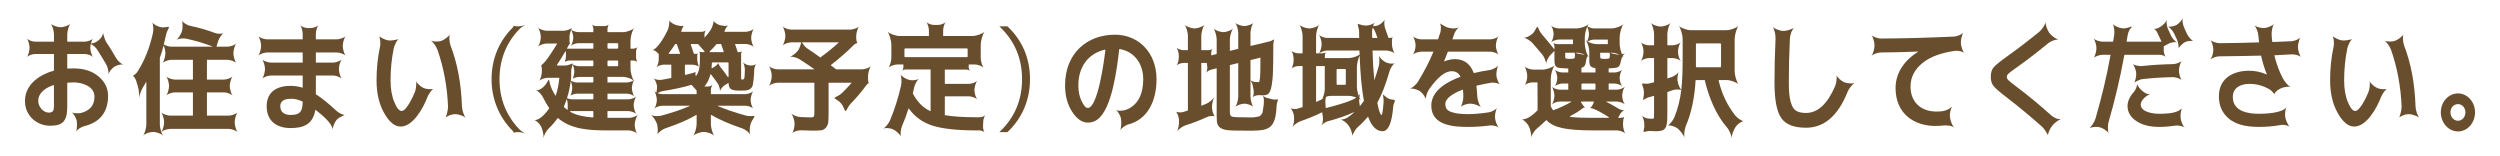
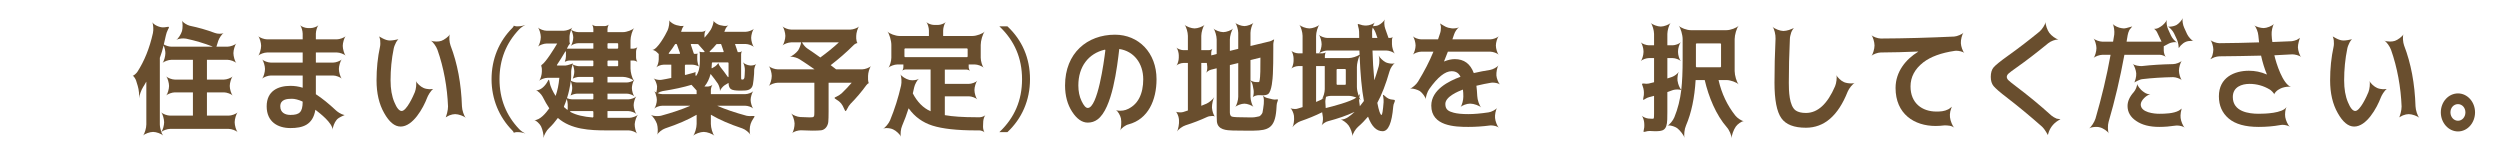
<svg xmlns="http://www.w3.org/2000/svg" width="640" height="40" viewBox="0 0 640 40">
-   <path d="m13.811,8.821c0-.863-.401-2.321-.83-2.769.429.447,1.741.923,2.545.923.777,0,2.117-.476,2.519-.923-.401.447-.83,1.905-.83,2.769v1.815q0,.03.026.03h4.448c.67,0,1.769-.387,2.144-.804-.215.238-.429.744-.562,1.28,1.151-.089,2.116-.744,2.786-1.757.161-.268.349-.893.349-.893,0,0,.134.654.267,1.012.134.477.349.953.536,1.28.938,1.399,1.769,2.739,2.519,4.079.375.684,1.312,1.518,1.822,1.666-.081-.029-.188-.029-.295-.029-.59,0-1.501.268-2.01.596-.589.387-1.366,1.369-1.474,1.936.107-.566-.188-1.847-.562-2.502-.75-1.309-1.555-2.619-2.358-3.869-.348-.536-1.071-1.162-1.607-1.399-.08.327-.134.685-.134.982,0,.744.349,1.965.724,2.352-.375-.387-1.474-.774-2.144-.774h-4.448q-.026,0-.026.03v3.691c.696,0,1.233-.03,1.608-.03,2.652,0,4.769.685,6.404,2.055,1.634,1.369,2.438,3.037,2.438,4.972,0,4.495-2.411,6.877-6.162,7.771-.724.178-1.796.893-2.063,1.428.268-.535.349-2.054.188-2.858-.188-.744-.804-1.846-1.259-2.144.268.179.857.269,1.42.269.375,0,.723-.03.991-.09,1.982-.565,3.402-1.697,3.402-4.168,0-2.798-3.43-3.662-5.358-3.662-.375,0-.911.03-1.608.09v6.162c0,3.633-1.126,4.854-4.394,4.854s-6.431-2.441-6.431-6.342c0-4.435,4.046-6.847,7.422-7.77v-4.228q0-.03-.026-.03h-4.797c-.67,0-1.768.388-2.116.774.349-.387.696-1.608.696-2.352s-.348-1.965-.696-2.382c.349.417,1.446.804,2.116.804h4.797q.026,0,.026-.03v-1.815Zm-4.019,17.028c0,1.519,1.312,2.977,2.679,2.977,1.126,0,1.34-.535,1.34-1.696v-5.18c0-.149-.054-.149-.161-.149-1.688.566-3.857,1.787-3.857,4.049Z" fill="#694e2e" />
  <path d="m39.204,33.769c-.83,0-2.17.477-2.599.952.429-.476.857-1.965.857-2.857v-10.866c0-.089-.027-.089-.054-.029-.241.476-.509.894-.75,1.28-.536.833-.965,2.143-1.072,2.917.107-.774-.026-2.203-.321-3.155l-.429-1.399c-.107-.357-.616-1.19-.884-1.221.268.03.991-.655,1.205-.982,1.795-2.769,3.135-6.073,3.992-9.942.188-.805.107-2.293-.188-2.799.456.744,1.876,1.34,2.733,1.34.295,0,.616-.03.938-.09.188-.029.321-.06.429-.06.295,0,.241.179-.054.685-.241.506-.455,1.043-.535,1.488-.161.805-.349,1.607-.536,2.352.536.327,1.366.566,1.929.566h10.477c.107,0,.107-.029.027-.06-2.09-.804-4.341-1.488-6.726-1.995-.188-.029-.429-.059-.696-.059-.697,0-1.447.148-1.822.387.509-.328,1.232-1.459,1.474-2.293.188-.714.215-2.173-.054-2.679.269.506,1.366,1.19,2.036,1.34,2.144.446,4.287,1.042,6.431,1.846.322.119.777.208,1.206.208s.831-.059,1.072-.208c-.482.267-1.18,1.31-1.421,2.024l-.455,1.459c-.026,0,0,.029,0,.029h2.84c.697,0,1.876-.417,2.251-.834-.375.417-.75,1.727-.75,2.501,0,.804.375,2.114.75,2.53-.375-.416-1.554-.834-2.251-.834h-5.251q-.027,0-.027.03v5.001q0,.03.027.03h4.34c.697,0,1.85-.417,2.225-.833-.375.416-.75,1.696-.75,2.471s.375,2.054.75,2.441c-.375-.388-1.527-.805-2.225-.805h-4.34q-.027,0-.027.03v5.895q0,.029.027.029h5.546c.724,0,1.902-.417,2.305-.863-.402.446-.777,1.757-.777,2.561s.375,2.113.777,2.56c-.402-.446-1.581-.863-2.305-.863h-15.005c-.696,0-1.822.388-2.251.805.161.387.322.744.483.922-.429-.476-1.769-.952-2.572-.952Zm2.814-2.471c0-.804-.375-2.114-.75-2.561.375.446,1.554.863,2.277.863h5.815q.027,0,.027-.029v-5.895q0-.03-.027-.03h-4.608c-.697,0-1.849.417-2.197.805.349-.388.724-1.668.724-2.441s-.375-2.055-.724-2.471c.349.416,1.5.833,2.197.833h4.608q.027,0,.027-.03v-5.001q0-.03-.027-.03h-5.493c-.723,0-1.902.418-2.277.834.375-.416.75-1.726.75-2.53,0-.565-.188-1.399-.455-1.995-.268,1.132-.59,2.174-.965,3.186v17.059c0,.536.161,1.31.375,1.935.376-.476.724-1.726.724-2.501Z" fill="#694e2e" />
  <path d="m77.459,10.072q.027,0,.027-.03v-1.429c0-.655-.321-1.787-.644-2.144.322.356,1.34.714,1.956.714h.777c.59,0,1.607-.357,1.929-.714-.321.356-.643,1.488-.643,2.144v1.429q0,.03.026.03h5.359c.696,0,1.875-.418,2.251-.834-.376.416-.751,1.727-.751,2.5,0,.805.375,2.114.751,2.531-.376-.417-1.555-.834-2.251-.834h-5.359q-.026,0-.026.029v2.531q0,.029.026.029h4.394c.697,0,1.849-.416,2.224-.833-.375.417-.75,1.696-.75,2.471,0,.804.375,2.084.75,2.501-.375-.417-1.526-.834-2.224-.834h-4.394q-.026,0-.026.029v4.764c1.607,1.042,3.296,2.412,5.145,4.139.295.268,1.152.982,2.224,1.19-1.42.595-1.849.952-2.09,1.28-.509.596-1.018,1.904-.965,2.5-.16-1.846-3.161-4.138-4.421-5.12,0-.03-.026,0-.026.03-.644,3.84-3.216,4.644-6.377,4.644-3.216,0-6.083-1.577-6.083-5.567s2.975-5.239,6.083-5.239c1.071,0,2.09.149,3.135.477v-3.097q0-.029-.027-.029h-8.118c-.724,0-1.876.417-2.251.834.375-.417.75-1.697.75-2.501,0-.774-.375-2.054-.75-2.471.375.417,1.527.833,2.251.833h8.118q.027,0,.027-.029v-2.531q0-.029-.027-.029h-9.083c-.724,0-1.902.417-2.277.834.375-.417.75-1.726.75-2.531,0-.773-.375-2.084-.75-2.5.375.416,1.554.834,2.277.834h9.083Zm-.053,15.896c-1.019-.446-1.93-.684-2.707-.684-1.232,0-2.947.149-2.947,1.934,0,1.668,1.314,2.203,2.6,2.203,2.331,0,3.107-.715,3.135-3.334l-.08-.119Z" fill="#694e2e" />
  <path d="m99.985,20.58c0,2.203.321,4.049.964,5.567.617,1.519,1.26,2.263,1.876,2.263,1.232,0,2.947-3.751,3.376-4.822.321-.774.482-2.293.268-2.889.214.596,1.232,1.519,1.956,1.816.375.179.964.298,1.5.328l.965-.06c-.697.506-1.34,1.727-1.501,2.144-1.071,2.828-3.697,7.473-6.832,7.473-1.527,0-2.921-1.161-4.207-3.454-1.312-2.291-1.956-5.09-1.956-8.365,0-3.036.295-5.895.885-8.603.106-.446.106-1.071.053-1.637-.053-.506-.268-1.012-.268-1.012,0,0,.67.387.911.506.589.297,1.206.535,1.849.535.375,0,.777-.059,1.152-.119.214-.059,1.017-.208,1.017-.208,0,0-.321.298-.616.833-.268.537-.509,1.102-.589,1.578-.536,2.59-.804,5.299-.804,8.127Zm15.192-11.818c-.269.566-.134,2.113.16,2.888,1.769,4.585,2.733,9.765,2.921,15.569.026.983.536,2.501.991,2.978-.455-.477-1.875-.982-2.732-.982-.429,0-.992.119-1.501.327-.241.09-.911.506-.911.506,0,0,.215-.565.349-1.102.161-.595.241-1.25.241-1.696-.188-4.853-1.099-9.974-2.706-14.498-.295-.863-1.18-2.084-1.742-2.382.321.179.885.268,1.474.268.456,0,.911-.059,1.26-.178.724-.238,1.929-1.131,2.197-1.697Z" fill="#694e2e" />
  <path d="m131.195,7.125c.107-.09.376-.477.349-.596.027.119.509.208.644.208h.482c.616,0,1.42-.179,1.849-.387-.429.208-1.152.684-1.608,1.161-3.349,3.513-5.037,7.77-5.037,12.772s1.688,9.258,5.037,12.771c.456.476,1.18.952,1.608,1.16-.429-.208-1.233-.387-1.849-.387h-.482c-.135,0-.616.09-.644.209.027-.119-.241-.507-.349-.596-3.402-3.424-5.358-8.038-5.358-13.158,0-5.15,1.902-9.735,5.358-13.158Z" fill="#694e2e" />
  <path d="m162.135,12.453c.321,0,.884-.208,1.045-.387-.161.179-.349.804-.349,1.161v1.458c0,.388.188,1.013.349,1.191-.161-.179-.724-.387-1.045-.387h-.696q-.027,0-.027.029v2.055c0,.922.375,2.322.804,2.977.081-.06.134-.09.188-.148-.054.059-.106.119-.134.208.027.06.054.089.08.119-.026-.03-.053-.06-.106-.089-.269.476-.483,1.339-.483,1.904,0,.686.321,1.787.643,2.145-.321-.357-1.312-.715-1.929-.715h-4.931q-.026,0-.026.029v1.399q0,.03.026.03h5.332c.616,0,1.688-.388,2.01-.744-.321.356-.67,1.547-.67,2.233,0,.715.349,1.904.67,2.262-.321-.357-1.394-.744-2.01-.744h-5.332q-.026,0-.026.03v1.667q0,.029.026.029h5.573c.697,0,1.822-.416,2.225-.803-.402.387-.805,1.637-.857,2.41-.027.744.267,2.025.616,2.412-.349-.387-1.474-.804-2.144-.804h-5.707c-4.153,0-9.057-.208-12.434-3.185-.723.982-1.474,1.876-2.277,2.62-.643.595-1.312,1.815-1.393,2.5.08-.685-.241-2.173-.644-2.977-.321-.625-1.232-1.519-1.715-1.578,1.474,0,3.001-1.846,3.832-3.037-.563-.833-1.126-1.815-1.715-2.977-.322-.625-1.233-1.548-1.689-1.607,1.206,0,2.331-1.131,2.921-2.203.188-.357.268-.506.348-.506.081,0,.135.179.215.596.214,1.279.857,2.411,1.5,3.483q.027.03.054,0c.456-1.279.777-2.798.939-4.584h-3.055c-.67,0-1.769.387-2.117.773.349-.387.697-1.607.697-2.352v-.684c0-.149-.054-.477-.135-.714-.054-.18,0-.299.161-.388,1.019-.685,3.188-4.197,3.885-5.388.027,0,0-.03-.026-.03h-2.68c-.696,0-1.849.417-2.197.804.349-.387.724-1.667.724-2.442s-.375-2.054-.724-2.471c.349.417,1.501.834,2.197.834h4.395c.696,0,1.849-.417,2.224-.834-.134.149-.241.328-.321.567.375.326,1.26.625,1.822.625h3.831q.027,0,.027-.03v-.744c0-.357-.161-.982-.349-1.161.188.179.724.387,1.045.387h2.224c.322,0,.885-.208,1.046-.387-.161.179-.349.804-.349,1.161v.744q0,.03.026.03h3.966c.911,0,2.385-.537,2.867-1.072-.482.535-.965,2.174-.965,3.185v2.084q0,.029.027.029h.696Zm-17.256,1.994v-1.041c0-.179-.026-.267-.08-.267s-.107.059-.161.178c-.696,1.191-1.366,2.263-2.01,3.215-.106.149-.08.238.081.238h2.09c.455,0,1.876-.535,1.876-.535-.215.565-.456,1.578-.456,2.113v1.43c0,.029-.054.684-.08.893.455.268,1.179.446,1.634.446h3.993l.134-.148v-1.132l-.134-.148h-3.511c-.482,0-1.205.209-1.634.446.214-.476.401-1.28.401-1.816s-.188-1.34-.401-1.816c.429.238,1.151.447,1.634.447h3.511l.134-.149v-1.161l-.134-.148h-5.948c-.349,0-.885.148-1.233.327.161-.388.295-.983.295-1.37Zm-.482,12.98l.751.625c.026.029.053.06.08.06.08,0,.107-.06.107-.179v-1.25c0-.387-.107-.923-.241-1.369-.215.684-.456,1.31-.724,1.935l.026.179Zm1.394-16.88c0,.089.08.626.134.626-.054,0-.348.416-.401.506l-.375.715c-.027.029,0,.059.026.059h6.698q.027,0,.027-.029v-1.34q0-.029-.027-.029h-3.831c-.616,0-1.607.357-1.93.714.322-.356.644-1.458.644-2.144,0-.596-.269-1.578-.562-1.994-.215.566-.402,1.34-.402,1.875v1.042Zm.67,14.886h5.306l.134-.149v-1.161l-.134-.148h-3.993c-.481,0-1.259.208-1.715.477.241-.507.429-1.37.429-1.906,0-.506-.16-1.279-.375-1.785-.214,1.547-.509,2.976-.964,4.375.401.18.964.299,1.312.299Zm5.306,4.643l.134-.149v-1.339l-.134-.149h-5.601c-.295,0-.321.119-.054.268,1.394.745,3.296,1.191,5.654,1.37Zm6.483-18.874l-.134-.148h-2.465l-.134.148v1.102l.134.148h2.465l.134-.148v-1.102Zm-2.599,4.287l-.134.148v1.161l.134.149h2.465l.134-.149v-1.161l-.134-.148h-2.465Zm-.108,4.197q-.026,0-.026.029v1.369q0,.03.026.03h4.931c.509,0,1.286-.237,1.715-.536-.59-.477-1.876-.893-2.652-.893h-3.993Z" fill="#694e2e" />
  <path d="m190.046,32.875c-3.215-1.071-5.895-2.232-8.012-3.482-.026-.029-.053,0-.053.029v2.322c0,.953.455,2.531.91,3.037-.455-.506-1.875-1.013-2.732-1.013s-2.277.507-2.733,1.013c.456-.506.911-2.084.911-3.037v-2.322c0-.029-.026-.059-.026-.029-2.144,1.25-4.823,2.411-8.039,3.482-.724.238-1.795,1.072-2.036,1.638.241-.565.188-2.024-.054-2.798-.295-.863-1.071-1.995-1.607-2.322.349.208,1.019.327,1.661.327.349,0,.67-.03.965-.089,2.947-.805,5.412-1.638,7.395-2.501.08-.03.08-.06,0-.06h-7.101c-.644,0-1.662.357-2.01.744.348-.387.67-1.517.67-2.232,0-.387-.107-.923-.269-1.399-.026.06-.08.089-.106.149.026-.06.08-.119.106-.209-.134-.327-.268-.625-.401-.773.107.119.321.238.536.357.134-.507.214-1.191.188-1.639-.081-.654-.51-1.726-.885-2.023.295.268,1.045.416,1.635.416.134,0,.267,0,.375-.029.724-.119,1.554-.267,2.519-.477v-3.363q0-.03-.026-.03h-1.956c-.59,0-1.527.327-1.849.685.321-.357.616-1.399.616-2.054v-1.37l-.564-.535c-.268-.268-.83-.506-1.071-.506,1.26-.06,3.402-3.9,3.912-5.031.295-.625.562-2.113.375-2.59.188.477,1.286,1.16,1.902,1.279l.965.209h.589c.081-.029.135-.029.161-.029.134,0,.107.059-.026.268-.135.178-.241.387-.295.565l-.215.655c-.026,0,0,.029,0,.029h5.306c.321,0,.83-.179,1.018-.387-.188.208-.348.773-.348,1.131v.715c0,.029.026.029.054,0,.616-.655,1.125-1.34,1.554-1.994.321-.507.831-1.906.696-2.322.135.416,1.126,1.041,1.662,1.16l.964.18c.108.029.215.029.349.029.321,0,.644-.06.831-.148-.241.148-.617.595-.751.952l-.268.655c-.026,0,0,.029.026.029h5.439c.644,0,1.742-.387,2.09-.773-.348.387-.696,1.607-.696,2.321,0,.745.349,1.965.696,2.353-.348-.388-1.446-.774-2.09-.774h-2.706c-.026,0-.054,0-.026.03.24.744.481,1.428.696,2.054h.429c.188,0,.536-.119.642-.238-.106.119-.214.506-.214.714v5.925l.026.536c.027,0,.027.029.027.029l.321.06c.241,0,.402-.179.482-.536.026-.238.08-.863.107-1.875.026-.625-.215-1.668-.51-2.024.295.356,1.18.774,1.742.804l.268.029c.375,0,1.099-.089,1.394-.387-.241.238-.482,1.042-.509,1.488l-.027,1.043c-.026.506-.08,1.012-.134,1.517l-.161,1.161c-.214,1.221-1.151,1.548-2.144,1.577l-1.071.03c-1.232,0-2.036-.119-2.411-.387-.376-.238-.59-.745-.617-1.548,0-.03-.026-.06-.026-.03l-.991.596c-.456.298-1.099,1.071-1.179,1.488.08-.417-.241-1.458-.536-1.905-.562-.834-1.179-1.637-1.849-2.471,0-.029-.027,0-.027.029-.321,1.221-.83,2.293-1.527,3.126-.026.03-.026.06,0,.06h.777c.401,0,1.045-.238,1.259-.477-.214.238-.428.953-.428,1.399v.983q0,.03.026.03h8.815c.643,0,1.688-.387,2.01-.744-.322.357-.67,1.518-.67,2.232s.348,1.846.67,2.232c-.322-.387-1.367-.744-2.01-.744h-7.101c-.08,0-.08.029,0,.06,1.983.863,4.448,1.696,7.395,2.501.295.059.616.089.964.089.161,0,.322,0,.482-.03h.322c.401,0,.348.119-.027.656-.295.445-.562.922-.696,1.369-.269.773-.322,2.233-.081,2.798-.241-.565-1.312-1.399-2.036-1.638Zm-11.735-8.781q.026,0,.026-.03v-.894l-1.312-1.458c-2.064.625-4.528,1.161-7.395,1.607-.375.06-.885.269-1.286.536.375.148.83.238,1.152.238h8.815Zm-6.967-10.301h2.626c.106,0,.16-.09.106-.209l-.804-2.232-.106-.089h-.241l-.107.06c-.482.773-.991,1.517-1.555,2.203-.134.178-.08.268.081.268Zm5.921,2.769h-1.795l-.134.149v2.352c0,.089.08.148.161.119.938-.238,1.661-.447,2.197-.596.106-.029.24-.119.375-.179-.027.149-.054.327-.027.446v.387c.027.119.054.18.107.18.241,0,.724-1.28.777-1.549.053-.178.134-.744.134-.744.08-.506.107-1.071.107-1.727v-1.488c0-.179-.054-.477-.107-.685.188.06.455.119.616.119h.509c.188,0,.241-.089.107-.269l-1.581-1.785-1.741-.03c-.107,0-.161.089-.107.208l.75,2.232.134.09h.375c.107,0,.295-.029.456-.09-.054.18-.08.388-.08.507v.952c0,.536.188,1.369.401,1.846-.429-.238-1.179-.446-1.635-.446Zm4.582-3.215h3.296c.107,0,.161-.089.107-.208l-.616-1.787-.108-.089-1.099.03c-.509.625-1.099,1.25-1.661,1.785-.188.149-.134.269.08.269Zm2.572,3.81c.616.744,1.232,1.577,1.85,2.471.053.089.106.119.16.119s.08-.06.08-.208v-3.424l-.134-.148h-4.019l-.107.148-.08,1.16c-.027.119.026.209.08.209.026,0,.08-.029.107-.06l.75-.446c.241-.179.616-.536.804-.834.054.328.321.805.509,1.013Z" fill="#694e2e" />
  <path d="m202.525,10.846c-.696,0-1.849.417-2.196.804.348-.387.723-1.667.723-2.44s-.375-2.055-.723-2.472c.348.417,1.5.834,2.196.834h15.193c.696,0,1.849-.417,2.224-.834-.375.417-.75,1.697-.75,2.472v.654c0,.267.16,1.072.321,1.161-.269,0-.777.298-.965.506-1.849,1.846-3.805,3.543-5.895,5.15l1.394,1.071h6.645c.724,0,1.902-.416,2.305-.863-.402.447-.777,1.757-.777,2.56v.953c0,.178.107.833.214.893-.106-.06-.562.357-.643.506-1.232,1.697-2.572,3.275-4.072,4.793-.295.298-.617.805-.857,1.311-.189.357-.295.535-.402.535-.08,0-.188-.208-.349-.565-.482-1.161-.964-1.786-1.982-2.382-.644-.387-.644-.477.054-.773.483-.238.965-.536,1.286-.834.911-.863,1.741-1.756,2.519-2.649.026-.03.026-.06,0-.06h-5.842q-.026,0-.026.029v7.354c0,1.221-.026,2.084-.08,2.68-.134,1.072-.804,1.965-1.796,2.113-.509.059-1.259.09-2.304.09-.536,0-1.501-.03-2.921-.09-.616,0-1.822.267-2.251.774.376-.417.67-1.757.644-2.53-.027-.834-.483-2.144-.885-2.561.402.417,1.581.893,2.332.923,1.232.06,2.036.089,2.411.089,1.179,0,1.206-.059,1.206-1.369v-7.473q0-.029-.027-.029h-9.324c-.75,0-1.93.417-2.331.863.401-.446.776-1.756.776-2.59,0-.804-.375-2.113-.776-2.56.401.447,1.581.863,2.331.863h9.324c.054,0,.054-.029,0-.059-1.152-.805-2.411-1.668-3.725-2.501-.589-.388-1.608-.685-2.25-.685-.135,0-.215,0-.322.029.59-.119,1.661-.953,2.171-1.637.321-.477.67-1.4.776-2.055h-2.572Zm7.477,3.87c1.715-1.251,3.269-2.501,4.689-3.811.026-.03.026-.06-.026-.06h-9.352c.295.566.884,1.25,1.34,1.549,1.071.714,2.197,1.488,3.35,2.321Z" fill="#694e2e" />
  <path d="m251.658,32.399c-.026.446.161,1.22.375,1.488-.214-.269-.911-.506-1.312-.506h-.911c-4.85,0-8.548-.417-11.093-1.221-2.519-.804-4.555-2.263-6.082-4.406,0,0-.027,0-.054.03-.456,1.459-.991,2.917-1.635,4.406-.349.773-.509,2.232-.295,2.828-.214-.596-1.286-1.578-1.983-1.876-.456-.238-1.152-.357-1.742-.357-.348,0-.643.06-.858.149.564-.238,1.474-1.37,1.796-2.145,1.179-2.857,2.116-5.834,2.814-8.9.188-.834.106-2.351-.188-2.888.294.536,1.446,1.25,2.196,1.429l.215.06c.188.03.402.06.643.06.644,0,1.367-.148,1.689-.387-.429.327-1.045,1.429-1.206,2.203l-.348,1.547c1.151,2.203,2.652,3.723,4.528,4.556,0,.03.026,0,.026-.03v-10.627q0-.03-.026-.03h-6.351c-.295,0-.724.149-.885.327.161-.178.295-.654.295-.983v-.596q0-.029-.026-.029h-1.501c-.75,0-1.929.417-2.331.863.402-.446.777-1.756.777-2.59v-3.275c0-1.07-.509-2.857-1.019-3.453.51.596,2.117,1.162,3.082,1.162h7.529q.026,0,.026-.03v-1.399c0-.654-.321-1.756-.644-2.113.322.357,1.313.715,1.93.715h1.099c.59,0,1.581-.357,1.902-.715-.321.357-.644,1.459-.644,2.113v1.399q0,.03.027.03h7.529c.965,0,2.572-.566,3.108-1.162-.536.596-1.045,2.383-1.045,3.453v3.275c0,.834.375,2.144.776,2.59-.401-.446-1.581-.863-2.304-.863h-1.527q-.027,0-.027.029v.626c0,.298.161.804.295.982-.134-.179-.616-.327-.884-.327h-5.493q-.026,0-.026.029v3.601q0,.03.026.03h6.136c.67,0,1.769-.388,2.144-.804-.375.416-.724,1.637-.724,2.381,0,.775.349,1.995.724,2.412-.375-.417-1.474-.804-2.144-.804h-6.136q-.026,0-.026.03v4.793c2.009.356,4.662.535,8.011.535h.939c.455,0,1.179-.268,1.42-.535-.241.268-.51,1.07-.536,1.577l-.054,1.34Zm-19.988-17.772h15.916l.134-.149v-1.934l-.134-.149h-15.916l-.134.149v1.934l.134.149Z" fill="#694e2e" />
  <path d="m257.894,33.828h-2.063c3.886-3.662,5.814-8.156,5.814-13.545s-1.929-9.884-5.814-13.546h2.063c3.751,3.513,5.787,8.098,5.787,13.546,0,5.389-2.09,10.092-5.787,13.545Z" fill="#694e2e" />
  <path d="m292.668,20.283c0-4.108-2.438-7.205-6.136-7.74-.536,4.555-1.768,15.271-5.573,18.04-.724.536-1.554.804-2.492.804-1.446,0-2.786-.922-3.992-2.769-1.205-1.846-1.821-4.108-1.821-6.757,0-8.277,5.68-12.98,12.78-12.98,6.029,0,10.638,4.584,10.638,11.402,0,5.389-2.171,10.24-7.154,11.551-.777.178-1.876.982-2.17,1.577.294-.595.375-2.232.214-3.096-.16-.774-.804-1.876-1.286-2.144.215.119.616.179,1.045.179.536,0,1.099-.089,1.447-.208,3.242-1.162,4.501-4.228,4.501-7.859Zm-16.612,1.578c0,1.518.269,2.857.831,4.018.562,1.162,1.071,1.758,1.58,1.758,2.546,0,4.153-11.819,4.502-14.736.026-.119-.054-.209-.161-.18-4.18.982-6.752,4.348-6.752,9.141Z" fill="#694e2e" />
  <path d="m307.531,12.81q0,.029.026.029h1.929c.269,0,.751-.178.885-.327-.134.149-.295.685-.295.982v.655l.027.029,1.339-.357q.027,0,.027-.029v-3.691c0-.893-.429-2.352-.831-2.828.402.477,1.715.953,2.518.953s2.117-.477,2.546-.953c-.429.477-.857,1.936-.857,2.828v2.888l.026.03,2.091-.507q.026,0,.026-.03v-4.078c0-.803-.402-2.173-.777-2.59.375.417,1.608.863,2.358.863.724,0,1.956-.446,2.331-.863-.375.417-.777,1.787-.777,2.59v3.334l.027.03,4.957-1.19c.214-.06.481-.179.723-.328.161-.089.241-.148.295-.148.081,0,.054.119-.026.387-.081.298-.134.596-.134.863v.982c0,2.828-.027,5.031-.107,6.609-.054,1.131-.269,4.406-1.206,5.12-.295.208-.696.327-1.259.327h-.135c.188.269.724.596,1.099.686l1.447.357c.134.029.295.059.482.059.16,0,.321-.029.455-.029.081-.029.161-.029.215-.029.241,0,.241.119.107.476-.135.357-.241.745-.241,1.013l-.081,1.221c-.375,4.644-2.09,5.239-5.787,5.299h-2.572c-1.152,0-2.09,0-2.76-.03-1.581-.059-3.886-.118-4.1-2.321-.027-.388-.054-.894-.054-1.519v-12.058q0-.029-.027-.029l-1.42.357c-.429.09-1.045.506-1.233.804.188-.298.321-1.102.269-1.577l-.107-.924q0-.029-.027-.029h-1.366q-.026,0-.026.029v10.926s.026.029.026,0l1.312-.535c.724-.328,1.662-1.132,1.983-1.668-.321.536-.616,1.816-.59,2.68l.027.208c.026.596.401,1.816.723,2.054-.134-.089-.375-.119-.67-.119-.428,0-.991.09-1.285.238-1.796.834-3.671,1.549-5.547,2.145-.777.238-1.876,1.041-2.197,1.607.321-.566.59-1.995.509-2.918l-.026-.327c-.054-.596-.455-1.638-.804-1.876.188.148.642.209,1.099.209.295,0,.589-.03.804-.09l1.179-.387q.027,0,.027-.029v-12.117q0-.029-.027-.029h-1.125c-.562,0-1.474.327-1.769.654.295-.327.589-1.34.589-1.965v-.684c0-.596-.294-1.608-.589-1.936.295.327,1.206.654,1.769.654h1.125q.027,0,.027-.029v-3.632c0-.894-.429-2.382-.858-2.858.429.477,1.768.953,2.572.953s2.144-.477,2.572-.953c-.429.477-.858,1.965-.858,2.858v3.632Zm13.396,10.271l-.241-1.28c-.08-.387-.348-.952-.562-1.221v4.198c0,.833.402,2.202.777,2.62-.375-.418-1.608-.863-2.331-.863-.75,0-1.983.445-2.358.863.375-.418.777-1.787.777-2.62v-8.604q0-.03-.026-.03l-2.091.506q-.026,0-.026.03v12.087c0,.625.188,1.012.59,1.102.375.119,1.688.178,3.938.178h1.312c.269,0,.59-.029.965-.119l.724-.148c.241-.06.777-.685.83-.982l.161-.953c.08-.476.134-.892.161-1.22l.026-.863c.027-.417-.107-1.101-.295-1.37l-.991-.029c-.455-.029-1.34.238-1.581.535.241-.297.322-1.309.241-1.815Zm1.206-2.054l.241-.09c.188-.357.268-2.203.268-2.619.027-.774.027-1.965.027-3.572l-2.519.625q-.027,0-.027.029v5.15c.269.209.831.417,1.206.446l.804.03Z" fill="#694e2e" />
  <path d="m354.199,26.178c.027-.388,0-.863-.08-1.34-.081-.387-.107-.566-.027-.566.081,0,.215.119.429.299.697.654,1.232.893,2.117.952.482.03.562.149.349.625-.188.388-.322.863-.322,1.161-.348,4.197-1.259,6.281-2.706,6.281-1.581,0-2.814-1.221-3.725-3.691-.026,0-.026-.029-.054,0-.75.893-1.58,1.756-2.545,2.59-.616.536-1.366,1.757-1.42,2.412.054-.655-.482-2.114-.965-2.77-.482-.683-1.554-1.459-2.117-1.548.027.03.081.03.135.03,1.312,0,2.465-1.013,3.43-1.906.08-.059.08-.089-.027-.029-1.875.894-4.126,1.668-6.698,2.352-.562.119-1.394.685-1.635,1.072.241-.387.402-1.459.321-2.113l-.188-1.251c-1.795.894-3.644,1.638-5.546,2.292-.724.238-1.742,1.013-2.063,1.549.321-.536.509-1.906.402-2.769l-.027-.268c-.08-.596-.536-1.607-.884-1.875.214.148.67.238,1.125.238.268,0,.562-.03.777-.119l1.179-.357q.026,0,.026-.029v-10.449q0-.03-.026-.03h-1.125c-.536,0-1.447.327-1.715.625.268-.298.562-1.309.562-1.905v-.715c0-.595-.295-1.607-.562-1.935.268.327,1.179.655,1.715.655h1.125q.026,0,.026-.03v-4.435c0-.894-.429-2.382-.858-2.858.429.477,1.769.953,2.6.953.804,0,2.144-.477,2.572-.953-.429.477-.857,1.965-.857,2.858v4.435q0,.03.026.03h.751c.321-.476.643-1.607.643-2.322,0-.774-.349-2.024-.724-2.412.375.388,1.501.805,2.171.805h8.146q.026,0,.026-.03l-.026-1.577c0-.388-.107-.894-.241-1.34-.134-.447-.161-.625.026-.625.08,0,.215.059.429.119.402.148.885.268,1.232.268h.456c.67,0,1.769-.387,2.116-.804-.16.179-.321.565-.455.982.08-.03.161-.03.267-.03.402-.029.831-.089,1.126-.238.562-.238,1.42-.982,1.607-1.459-.188.476-.134,1.668.107,2.293.268.744.535,1.548.857,2.441h.429c.214,0,.562-.119.696-.267-.134.148-.241.535-.241.773v1.102c0,.744.375,1.994.724,2.411-.349-.417-1.474-.804-2.171-.804h-3.536c.054,2.441.214,4.941.455,7.502,0,.06.027.06.054,0,.349-1.012.724-2.174,1.099-3.513.214-.804.214-2.173-.027-2.709.241.536,1.152,1.429,1.85,1.757.401.178,1.071.326,1.607.326.295,0,.536-.059.696-.118-.455.208-1.179,1.31-1.366,2.054-.938,3.275-1.982,5.984-3.135,8.098.401,2.055.777,3.096,1.071,3.096.188,0,.375-1.071.536-3.244Zm-15.809-.805c.375-.416.75-1.727.75-2.529v-5.895q0-.03-.026-.03h-2.171q-.026,0-.026.03v9.109c0,.029.026.059.026.029l1.152-.506c.295-.119.616-.357.911-.625-.268.119-.482.268-.616.416Zm.241-11.729c.241,0,.67-.149.804-.298-.134.148-.268.625-.268.894v.595q0,.03.026.03h6.109c.804,0,2.063-.418,2.76-.863,0-.357-.027-.685-.054-1.072h-8.226c-.644,0-1.635.357-2.09.715h.938Zm6.672,10.896h-4.636c-.349,0-.777.089-1.206.238-.134.506-.214,1.131-.16,1.577l.08,1.31c1.742-.417,6.404-1.638,7.851-2.68-.643-.268-1.393-.446-1.929-.446Zm-.777-2.977v-3.75l-.134-.149h-2.09l-.134.149v3.75l.134.149h2.09l.134-.149Zm2.841-4.405v5.091c0,.625.188,1.518.428,2.262.189-.208.349-.416.43-.566-.107.208-.189.596-.241,1.013.134.297.268.565.429.715-.135-.119-.268-.238-.482-.358,0,.238,0,.476.026.654l.161,1.191c0,.029.026.029.026,0,.402-.476.724-.894,1.018-1.31-.562-3.006-.911-6.877-1.099-11.609-.375.773-.696,2.053-.696,2.917Zm3.885-9.05l.026,1.577q0,.03.027.03h1.286l.026-.03-.483-1.369c-.106-.327-.348-.714-.589-1.071-.054-.06-.107-.119-.134-.18-.107.388-.161.744-.161,1.043Z" fill="#694e2e" />
  <path d="m383.691,32.667c-.349-.327-1.312-.565-2.036-.565-.107,0-.215,0-.295.029-1.849.238-3.671.358-5.466.358-3.403,0-9.485-.178-9.485-5.447,0-4.079,4.528-6.311,7.476-7.383-.429-.953-1.179-1.43-2.277-1.43-1.661,0-3.564,1.519-5.734,4.585-.455.625-.938,2.024-.857,2.62-.08-.596-.938-1.697-1.527-2.114-.589-.357-1.581-.655-2.224-.655-.134,0-.241,0-.321.03.562-.149,1.634-1.071,2.062-1.786,1.635-2.68,2.947-5.21,3.939-7.65.026,0,0-.03-.027-.03h-3.107c-.67,0-1.769.387-2.117.774.349-.388.696-1.607.696-2.353s-.348-1.965-.696-2.382c.349.417,1.447.805,2.117.805h4.314q.026,0,.026-.03l.536-1.607c.134-.388.188-.952.188-1.489,0-.445-.241-.952-.241-.952,0,0,.67.417.885.536.401.268.884.476,1.232.565l.67.119c.188.06.375.06.589.06.564,0,1.18-.119,1.501-.298-.429.238-1.045,1.132-1.26,1.815l-.429,1.251c-.026,0,0,.03.027.03h9.673c.67,0,1.769-.388,2.144-.805-.375.417-.724,1.638-.724,2.382s.349,1.965.724,2.353c-.375-.388-1.474-.774-2.144-.774h-10.852q-.027,0-.027.03l-.965,2.44c-.026.03-.026.06.027.03.965-.388,1.875-.596,2.706-.596,2.385,0,3.992,1.19,4.877,3.572,1.393-.328,2.814-.596,4.18-.804.724-.119,1.795-.715,2.144-1.161-.349.446-.59,1.786-.536,2.59.054.744.536,1.965.938,2.293-.348-.269-1.205-.477-1.875-.477-.134,0-.269,0-.402.029-1.152.179-2.411.447-3.778.774.107.774.161,1.667.215,2.62.026.952.536,2.471,1.019,2.947-.482-.477-1.902-.983-2.76-.983h-.161c-.75,0-2.01.445-2.385.893.375-.447.75-1.875.724-2.709,0-.685-.027-1.25-.107-1.787-1.259.477-4.501,1.816-4.501,3.692,0,1.548.964,1.905,2.144,2.232.884.238,2.143.358,3.751.358,1.474,0,3.189-.149,5.171-.446.724-.09,1.849-.686,2.197-1.161-.349.476-.616,1.816-.536,2.59.054.804.563,2.114.965,2.471Z" fill="#694e2e" />
-   <path d="m397,20.103v7.146c.241.476.455.774.616.982,1.635-.595,3.188-1.309,4.662-2.173.054-.03.027-.061-.026-.061h-2.947c-.644,0-1.715.388-2.037.744.322-.356.67-1.547.67-2.262s-.348-1.905-.67-2.293c.322.388,1.393.774,2.037.774h2.144q.026,0,.026-.03v-1.517q0-.029-.026-.029h-1.501c-.616,0-1.608.357-1.929.714.321-.356.642-1.458.642-2.144,0-.654-.321-1.756-.642-2.113.321.357,1.312.715,1.929.715h1.501q.026,0,.026-.03v-.983c-.375-.03-.884-.059-1.5-.089-1.501-.061-2.037-.269-2.037-2.055v-2.322c0-.029-.026-.029-.054,0l-.991,1.013c-.509.536-1.071,1.667-1.099,2.232.027-.565-.482-1.757-.938-2.321-.831-.982-1.661-1.995-2.572-3.008-.509-.595-1.661-1.279-2.224-1.31.562.03,1.741-.536,2.304-1.101.295-.269.59-.745.831-1.221.16-.328.268-.477.375-.477s.188.178.321.506c.215.506.482.982.75,1.279,1.099,1.281,2.171,2.591,3.242,3.93.027.03.054.03.054-.029v-.596c0-.327-.16-.863-.295-1.041.135.178.617.358.911.358h4.1q.027,0,.027-.03v-1.102q0-.03-.027-.03h-3.643c-.616,0-1.608.358-1.93.715.322-.357.643-1.459.643-2.144s-.321-1.786-.643-2.143c.322.357,1.314.715,1.93.715h4.635c.777,0,2.492-.477,3.108-1.161-.134.149-.268.388-.375.625.429.298,1.179.536,1.689.536h4.501c.965,0,2.572-.565,3.108-1.161-.536.596-1.045,2.382-1.045,3.453v1.638c0,.774.267,1.905.589,2.68.322-.06.59-.149.751-.269-.161.149-.349.388-.536.715.08.118.161.237.241.298-.08-.06-.188-.149-.295-.209-.188.357-.349.805-.429,1.161-.295,1.757-.777,1.786-2.411,1.876l-.697.059q-.026,0-.026.03v.983q0,.03.026.03h1.527c.59,0,1.581-.357,1.902-.715-.321.357-.642,1.459-.642,2.113,0,.685.321,1.787.642,2.144-.321-.356-1.312-.714-1.902-.714h-1.527q-.026,0-.026.029v1.517q0,.03.026.03h2.064c.644,0,1.715-.387,2.064-.774-.349.388-.697,1.578-.697,2.293s.349,1.905.697,2.262c-.349-.356-1.42-.744-2.064-.744h-2.706c-.08,0-.08.03,0,.061,1.071.535,2.143,1.131,3.188,1.785.321.209.858.358,1.233.358.08,0,.161,0,.241-.029-.349.09-.911.684-1.152,1.102l-.455.834c-.027.029,0,.059.026.059h.616c.161,0,.375-.059.59-.119.08-.029.16-.059.188-.059.08,0,.08.089,0,.297-.08.209-.134.447-.134.625l-.054.863c-.027.744.268,2.025.616,2.412-.349-.387-1.474-.804-2.144-.804h-6.163c-3.456,0-6.082-.208-7.877-.596-1.796-.387-3.136-1.071-4.046-2.054-.751.715-1.527,1.429-2.358,2.113-.67.536-1.447,1.727-1.554,2.382.106-.655-.188-2.144-.59-2.917-.349-.715-1.312-1.668-1.849-1.787.08.029.134.029.214.029,1.421,0,2.867-1.309,3.886-2.321l-.027-7.115q0-.03-.026-.03h-1.286c-.616,0-1.635.357-1.956.715.321-.358.643-1.488.643-2.173v-.179c0-.773-.375-2.055-.723-2.471.348.416,1.5.834,2.197.834h2.491c.965,0,2.572-.566,3.108-1.162-.536.596-1.045,2.383-1.045,3.453Zm3.697-5.656c0,.238.027.418.081.476l.429.119.643.03.697-.03c.294-.029.481-.089.562-.208l.08-.625c.026-.208,0-.477-.08-.715h-2.385q-.027,0-.027.03v.922Zm6.994,12.444l.321-.685c.054-.119.026-.209-.107-.209h-3.001c-.161,0-.215.09-.134.238l.375.566c.107.208.375.506.59.654-.241.061-.563.238-.751.387-.723.596-1.688,1.191-2.894,1.816-.268.149-.268.268.026.298,1.421.149,3.323.208,5.681.208h3.832c.321,0,.349-.119.08-.268-.884-.565-3.591-2.232-4.608-2.232.214-.209.455-.536.59-.774Zm-4.368-13.396c.161.089.349.179.483.208l1.286.238c.215.06.402.06.616.06-.67-.299-1.474-.507-2.064-.507h-.321Zm2.385-2.292c0,.863.429,2.769,1.045,3.424-.107-.09-.214-.18-.349-.269-.188.357-.321.745-.348,1.042-.134,1.012-.215,1.668-1.206,1.965v1.161q0,.03.027.03h3.536q.027,0,.027-.03v-1.071c-1.314-.209-1.581-.625-1.581-2.055v-2.054c0-.745-.268-1.876-.616-2.591-.054.03-.08.061-.107.09.027-.029.054-.06.08-.119-.08-.179-.188-.358-.268-.477.08.119.215.209.375.328.241-.506.456-1.34.456-1.876s-.215-1.369-.456-1.846c-.348.774-.616,1.935-.616,2.709v1.638Zm2.6,11.759l.134-.148v-1.28l-.134-.148h-3.323l-.134.148v1.28l.134.148h3.323Zm3.269-11.669q.026,0,.026-.03v-1.102q0-.03-.026-.03h-3.51c-.482,0-1.206.238-1.662.506.644.357,1.635.656,2.305.656h2.867Zm-1.93,3.154l.081.476c.054.061.188.09.401.119l.67.03.697-.03c.294-.029.482-.089.535-.208l.108-.625c0-.149-.026-.357-.054-.565-.026-.06-.026-.119-.026-.149h-2.385q-.027,0-.027.03v.922Zm2.6-.952c.188.089.349.179.482.208l1.152.238c.16.03.348.03.535.03h.161c-.643-.269-1.447-.477-2.01-.477h-.321Z" fill="#694e2e" />
  <path d="m431.235,35.287c-.188-.715-1.179-1.965-1.902-2.501-.535-.357-1.474-.684-2.116-.684-.134,0-.269.029-.349.059.509-.179,1.474-1.37,1.769-2.144.911-2.203,1.474-4.555,1.769-6.967-.269-.089-.644-.148-1.019-.148-.401,0-.83.06-1.099.148l-1.42.507q-.026,0-.026.03v5.119c0,.805,0,1.459-.027,1.906-.107,2.857-1.125,2.977-3.242,2.977l-1.259-.06c-.375,0-.724.06-1.099.179-.161.029-.268.06-.349.06-.161,0-.161-.149-.054-.536.107-.416.161-.863.134-1.19l-.026-.565c-.026-.625-.349-1.549-.616-1.846.268.297,1.099.654,1.661.715l1.072.059c.188,0,.321-.059.348-.178.027-.119.054-.537.054-1.221v-4.435q0-.03-.026-.03l-1.232.327c-.322.06-.724.268-1.045.477-.215.148-.349.209-.43.209-.107,0-.08-.149,0-.566.107-.416.161-.923.135-1.279l-.027-.476c-.026-.358-.16-.834-.321-1.28-.188-.446-.188-.565.107-.565h.268c.215.029.429.058.616.058.241,0,.429-.029.59-.058l1.34-.328q.026,0,.026-.029v-6.133q0-.029-.026-.029h-1.314c-.642,0-1.715.387-2.036.744.321-.358.67-1.549.67-2.263v-.269c0-.684-.349-1.875-.67-2.232.321.357,1.394.744,2.036.744h1.314q.026,0,.026-.029v-2.889c0-.863-.429-2.352-.857-2.828.429.477,1.768.953,2.572.953.777,0,2.117-.477,2.546-.953-.429.477-.857,1.965-.857,2.828v2.889q0,.029.026.029h1.34c.644,0,1.715-.387,2.064-.773-.349.387-.697,1.578-.697,2.292v.238c0,.714.349,1.905.697,2.263-.349-.358-1.42-.744-2.064-.744h-1.34q-.026,0-.026.029v5.15l.026.029,1.179-.387c.616-.209,1.474-.863,1.715-1.311-.241.447-.401,1.549-.321,2.264l.054.238c.08.654.509,1.696.911,2.143.241-2.113.349-4.733.349-7.859v-5.15c0-1.071-.51-2.857-1.019-3.453.509.596,2.116,1.161,3.081,1.161h9.19c.965,0,2.572-.565,3.108-1.161-.536.596-1.045,2.382-1.045,3.453v8.188c0,1.071.509,2.857,1.045,3.424-.536-.566-2.144-1.132-3.108-1.132h-2.062c.804,3.513,2.25,6.519,4.314,9.109.455.596,1.635,1.399,2.17,1.399-.535,0-1.634.773-2.062,1.399-.536.744-1.099,2.263-1.072,2.977-.026-.714-.589-2.083-1.205-2.769-2.814-3.215-4.69-7.829-5.681-12.116h-2.331c-.269,4.524-1.072,8.395-2.465,11.64-.402.894-.564,2.442-.376,3.156Zm9.218-18.07l.134-.149v-5.806l-.134-.149h-6.163l-.134.149v5.806l.134.149h6.163Z" fill="#694e2e" />
  <path d="m458.021,7.66c.269-.089,1.206-.476,1.206-.476,0,0-.455.536-.67,1.101-.188.596-.349,1.221-.349,1.727-.188,3.9-.268,7.621-.268,11.164,0,1.935.054,6.014,1.822,7.145.589.387,1.446.596,2.545.596,3.028,0,5.519-2.292,7.476-6.848.322-.744.536-2.291.322-2.887.214.596,1.233,1.548,1.956,1.846.481.208,1.232.327,1.849.327.375,0,.724-.03.938-.149-.562.269-1.5,1.4-1.849,2.264-2.439,6.162-6.002,9.229-10.691,9.229-3.027,0-5.145-.805-6.297-2.471-1.151-1.638-1.741-4.645-1.741-9.051,0-3.632.08-7.383.268-11.283.054-.952-.321-2.56-.776-3.066.535.596,2.036,1.102,2.786,1.102.429,0,.991-.119,1.474-.268Z" fill="#694e2e" />
  <path d="m500.294,9.357c.751-.06,1.983-.566,2.385-1.012-.401.445-.75,1.875-.696,2.709.026.803.482,2.113.884,2.5-.348-.327-1.366-.565-2.09-.565-.107,0-.241.03-.348.03-3.483.506-6.163,1.488-8.065,2.947-2.171,1.696-3.27,3.75-3.27,6.162,0,4.316,3.001,6.43,6.618,6.43,1.072,0,2.037-.059,3.028-.565.241-.089.938-.685.938-.685,0,0-.295.715-.401,1.191-.107.506-.135,1.101-.081,1.518.081.863.643,2.293,1.126,2.709-.67-.596-1.742-.625-2.572-.625-.75.09-1.501.148-2.225.148-5.492,0-10.262-3.096-10.262-9.734,0-4.168,2.652-7.353,5.761-9.258.08-.03.054-.06,0-.06-3.296.149-6.484.209-9.539.238-.75,0-2.01.447-2.411.894.401-.446.804-1.847.804-2.68s-.402-2.232-.804-2.679c.401.446,1.661.893,2.411.893,6.189-.029,12.46-.209,18.81-.506Z" fill="#694e2e" />
  <path d="m526.975,10.102c-.857,0-1.956.417-2.653.982-2.84,2.322-5.52,4.406-8.065,6.191-1.072.745-1.769,1.281-2.064,1.549-.295.268-.455.565-.455.863,0,.268.134.565.401.834.268.268.885.773,1.876,1.518,3.055,2.293,6.108,4.793,9.137,7.532.349.298.857.595,1.366.804l.965.148c-1.635.834-2.465,1.936-2.947,3.126-.161.388-.268.923-.268.923,0,0-.322-.535-.51-.863-.295-.506-.67-.982-.991-1.28-3.108-2.739-6.056-5.18-8.842-7.323-1.956-1.488-3.136-2.53-3.591-3.096-.455-.567-.696-1.34-.696-2.322,0-1.042.241-1.875.723-2.441.482-.565,1.689-1.548,3.645-2.947,2.76-1.965,5.466-4.049,8.118-6.222.644-.536,1.475-1.815,1.555-2.471-.08.655.429,2.113.938,2.798.536.744,1.742,1.607,2.358,1.697Z" fill="#694e2e" />
  <path d="m535.943,9.834c.375.416,1.555.833,2.277.833h2.707q.026,0,.026-.03l.295-1.785c.106-.805-.081-2.263-.402-2.77.321.507,1.581,1.072,2.305,1.132l.267.03c.081,0,.161.029.241.029.321,0,.724-.06,2.197-.506l-.724.892c-.214.447-.401.953-.455,1.369l-.269,1.607.027.03h8.869c.026,0,.053-.03.026-.06l-1.125-2.352c-.161-.357-.59-.804-.831-.892.054.029.134.029.215.029.294,0,.67-.09.91-.209l.617-.357c.589-.326,1.42-1.22,1.58-1.727-.16.507.027,1.787.349,2.412l.75,1.637c.295.655,1.099,1.549,1.555,1.727-.134-.059-.322-.089-.51-.089-.535,0-1.232.149-1.661.388l-1.232.654q-.026,0-.026.029v1.072c0,.506.241,1.369.509,1.637-.268-.268-1.045-.535-1.5-.535h-9.084c-1.099,5.984-2.439,11.699-4.046,17.178-.241.803-.241,2.381.054,2.947-.295-.566-1.5-1.37-2.277-1.549-.268-.09-.616-.119-.938-.119-.724,0-1.475.148-1.85.387.562-.357,1.394-1.637,1.661-2.529,1.555-5.359,2.867-10.777,3.858-16.315h-2.09c-.723,0-1.902.416-2.277.834.375-.418.75-1.727.75-2.531,0-.773-.375-2.084-.75-2.5Zm23.338,22.833c-.348-.298-1.259-.536-1.982-.536-.134,0-.269.03-.375.03-1.394.208-2.787.327-4.153.327-2.465,0-4.421-.506-5.894-1.518-1.474-.982-2.225-2.264-2.225-3.841,0-1.191.536-2.382,1.608-3.572.429-.477.91-1.607.83-2.114.08.507.938,1.578,1.474,1.936l.375.268c.429.328,1.045.506,1.555.506-.858.09-2.466,1.489-2.466,2.59,0,2.084,3.483,2.383,4.743,2.383,1.474,0,3.644-.061,5.011-.805.241-.119.723-.535.723-.535,0,0-.134.535-.214.983-.08.506-.107,1.041-.054,1.429.08.804.616,2.114,1.045,2.471Zm-2.974-16.255c.723,0,1.875-.445,2.25-.863-.375.418-.75,1.727-.75,2.531,0,.773.375,2.054.75,2.471-.375-.417-1.554-.804-2.25-.804-2.707.06-5.332.208-7.824.506-.375.03-.857.208-1.26.417-.241.09-.83.446-.83.446,0,0,.214-.476.321-.923.134-.476.188-1.012.161-1.429-.054-.774-.51-2.054-.911-2.441.509.477,1.661.596,2.304.596,2.572-.298,5.252-.446,8.039-.507Zm1.446-4.107s-.026-.506-.08-.863c-.08-.477-.215-.982-.375-1.311l-.75-1.607c-.322-.654-1.152-1.578-1.635-1.756.107.059.295.059.482.059.562,0,1.312-.178,1.769-.416.589-.328,1.446-1.25,1.608-1.786-.161.536.054,1.815.375,2.471l.75,1.638c.321.685,1.152,1.607,1.635,1.786-.134-.06-.321-.06-.536-.06-1.152,0-1.902.327-2.732,1.19-.188.238-.51.655-.51.655Z" fill="#694e2e" />
  <path d="m578.833,14.24c-3.591.089-7.154.148-10.691.178-.375,0-.857.119-1.312.267-.215.09-.991.477-.991.477,0,0,.401-.535.535-.982.135-.506.241-1.041.241-1.459,0-.773-.375-2.084-.75-2.5.375.416,1.555.834,2.277.834,3.35-.03,6.753-.09,10.183-.209l-.188-1.756c-.054-.863-.59-2.203-1.045-2.62.428.387,1.661.714,2.438.714.697,0,2.171-.506,2.626-1.102-.375.507-.696,1.965-.616,2.828.027.655.08,1.281.188,1.846,1.983-.089,3.645-.148,4.984-.208.348-.029.83-.179,1.286-.356.214-.09.776-.507.776-.507,0,0-.188.565-.295,1.013-.134.476-.214,1.041-.214,1.429.026.804.455,2.114.831,2.501-.456-.477-1.662-.715-2.278-.715-1.205.06-2.732.119-4.581.238.481,2.113,2.143,7.354,4.287,8.127-.161-.06-.376-.09-.617-.09-.696,0-1.607.209-2.17.507l-.562.327c-.321.179-.991.863-.965,1.161-.026-.298-.804-1.071-1.125-1.251-1.635-.981-3.376-1.458-5.198-1.458-1.956,0-4.287.744-4.287,3.364,0,3.751,4.072,4.287,6.618,4.287,1.581,0,6.109-.119,7.127-1.727-.295.476-.455,1.815-.321,2.59.134.833.724,2.113,1.179,2.471-.375-.298-1.233-.506-1.929-.506-.188,0-.349.029-.483.059-1.822.328-3.671.477-5.573.477-3.43,0-5.976-.715-7.663-2.143-1.689-1.43-2.519-3.335-2.519-5.686,0-4.823,3.938-6.55,7.689-6.55,1.555,0,3.082.298,4.556.953.026,0,.053,0,.026-.06-.59-1.399-1.072-2.978-1.474-4.763Z" fill="#694e2e" />
  <path d="m600.1,20.58c0,2.203.321,4.049.964,5.567.617,1.519,1.26,2.263,1.876,2.263,1.232,0,2.947-3.751,3.376-4.822.321-.774.482-2.293.269-2.889.214.596,1.232,1.519,1.956,1.816.375.179.964.298,1.5.328l.965-.06c-.697.506-1.34,1.727-1.501,2.144-1.071,2.828-3.697,7.473-6.832,7.473-1.527,0-2.921-1.161-4.207-3.454-1.312-2.291-1.956-5.09-1.956-8.365,0-3.036.295-5.895.885-8.603.107-.446.107-1.071.053-1.637-.053-.506-.268-1.012-.268-1.012,0,0,.67.387.911.506.589.297,1.206.535,1.849.535.375,0,.777-.059,1.152-.119.214-.059,1.018-.208,1.018-.208,0,0-.321.298-.616.833-.268.537-.509,1.102-.589,1.578-.536,2.59-.804,5.299-.804,8.127Zm15.192-11.818c-.269.566-.134,2.113.16,2.888,1.769,4.585,2.733,9.765,2.921,15.569.026.983.536,2.501.991,2.978-.455-.477-1.875-.982-2.732-.982-.429,0-.992.119-1.501.327-.241.09-.911.506-.911.506,0,0,.215-.565.349-1.102.161-.595.241-1.25.241-1.696-.188-4.853-1.099-9.974-2.706-14.498-.295-.863-1.18-2.084-1.742-2.382.321.179.885.268,1.474.268.456,0,.911-.059,1.26-.178.724-.238,1.929-1.131,2.197-1.697Z" fill="#694e2e" />
  <path d="m629.244,23.914c2.411,0,4.367,2.174,4.367,4.853s-1.929,4.882-4.367,4.882c-2.411,0-4.395-2.202-4.395-4.882,0-2.709,1.983-4.853,4.395-4.853Zm0,6.996c1.072,0,1.902-.952,1.902-2.142s-.83-2.113-1.902-2.113-1.929.893-1.929,2.113c0,1.19.857,2.142,1.929,2.142Z" fill="#694e2e" />
</svg>